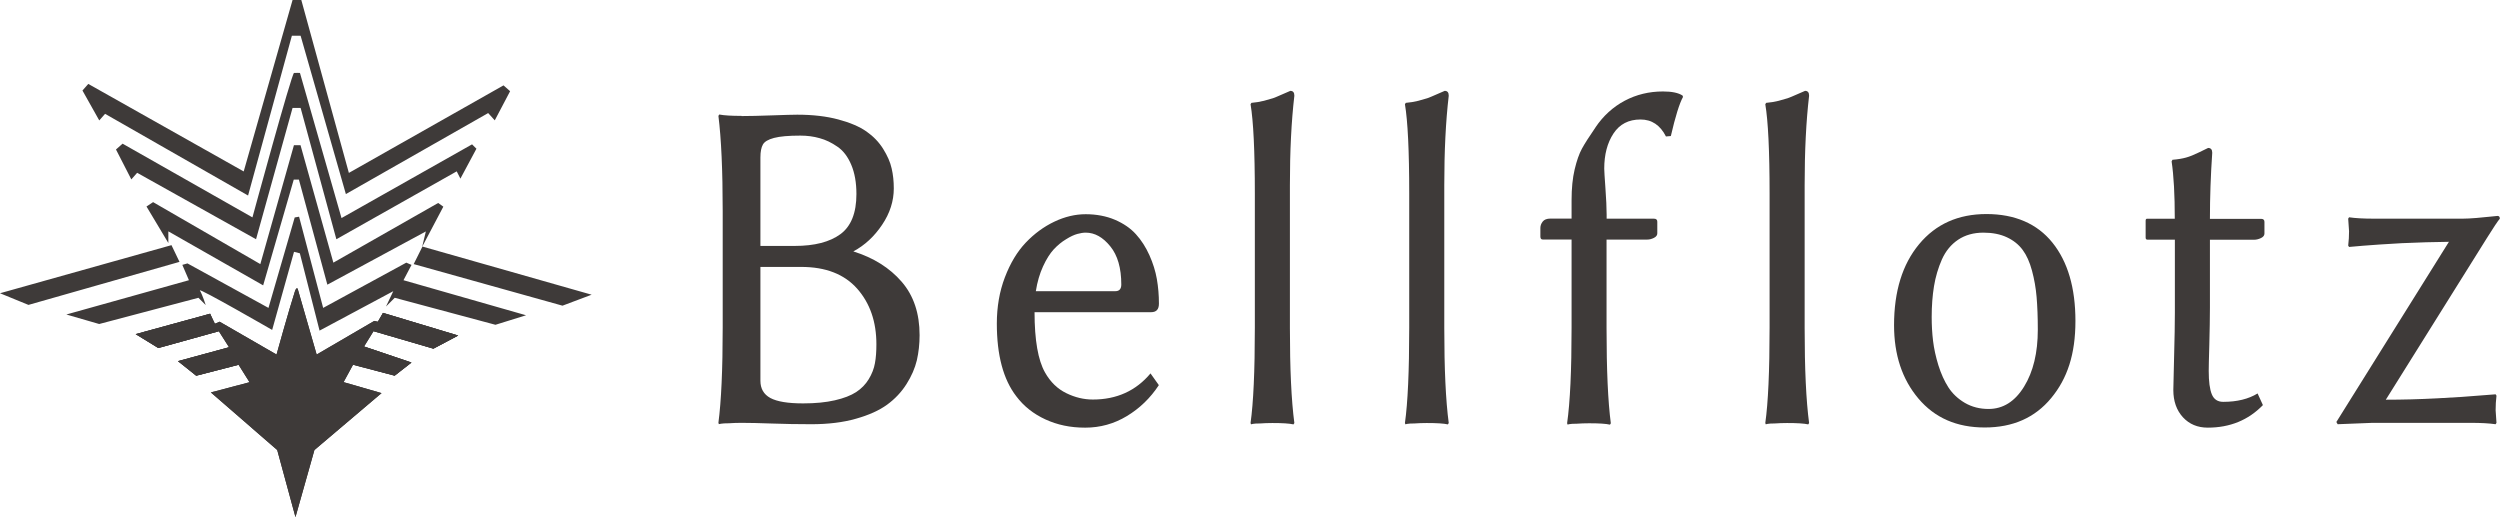
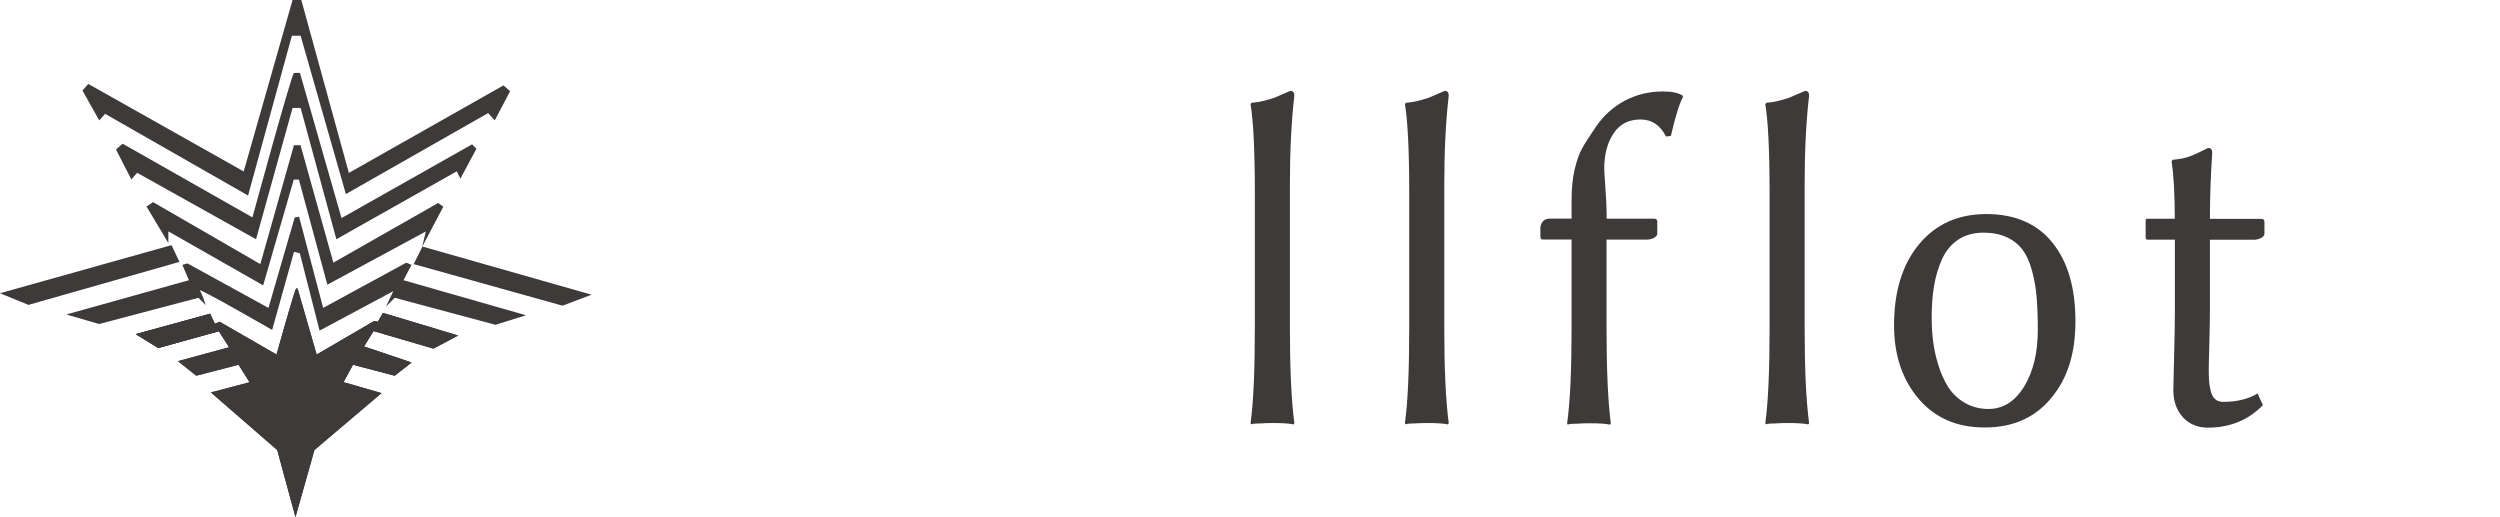
<svg xmlns="http://www.w3.org/2000/svg" id="_レイヤー_2" data-name="レイヤー 2" viewBox="0 0 291.65 60.34">
  <defs>
    <style>
      .cls-1 {
        fill-rule: evenodd;
      }

      .cls-1, .cls-2 {
        fill: #3e3a39;
      }
    </style>
  </defs>
  <g id="main">
    <g>
      <path class="cls-1" d="M20,28.6L0,34.21l3.32,1.36,17.62-5.02-.94-1.96ZM48,30.9l-.6-.26-9.7,5.28-2.81-10.64-.51.09-3.06,10.55-9.45-5.19-.6.17.77,1.79-14.3,4,3.83,1.11,11.58-3.06.85.85s-.37-1.17-.68-1.7c-.23-.39,8.43,4.6,8.43,4.6l2.55-9.11.68.17,2.3,9.02,8.6-4.6-.85,1.79,1.02-1.02,11.75,3.15,3.57-1.11-14.3-4.09.94-1.79ZM44.09,37.53l-.43-.09-6.72,3.92-2.21-7.66s-.14-.29-.34.34c-.68,2.1-2.13,7.32-2.13,7.32l-6.64-3.83-.6.26-.51-1.19-8.68,2.38,2.64,1.62,7.06-1.96,1.19,1.87-5.96,1.62,2.13,1.7,4.94-1.28,1.28,2.04-4.51,1.19,7.74,6.72,2.13,7.83,2.21-7.83,7.83-6.64-4.43-1.28,1.11-2.04,4.85,1.28,1.96-1.53-5.53-1.87,1.11-1.79,6.98,2.04,2.89-1.53-8.77-2.64-.6,1.02ZM12.26,13.28l16.68,9.53,5.11-18.64h1.02l5.28,18.47,16.6-9.45.77.85,1.79-3.4-.77-.68-18.04,10.21L35.15,0h-1.02l-5.7,20L10.3,9.79l-.68.77,1.96,3.49.68-.77ZM34.98,8.51s-.41-.02-.68,0c-.27.02-4.85,16.85-4.85,16.85l-15.15-8.6-.77.68,1.79,3.49.68-.77,13.87,7.75,4.26-15.32h.94l4.17,15.32,14.04-7.92.43.85,1.87-3.49-.51-.51-15.23,8.6-4.85-16.94ZM51.15,23.66l-12.26,6.98-3.83-13.7h-.77l-3.92,13.87-12.51-7.23-.77.51,2.55,4.26v-1.36l11.06,6.3,3.57-12.34h.6l3.32,12.26,11.49-6.21-.43,1.79,2.47-4.68-.6-.43ZM49.28,28.77l-1.02,2.04,17.36,4.85,3.4-1.28-19.75-5.62Z" />
      <g>
-         <path class="cls-2" d="M86.51,13.54c.92,0,2.1-.03,3.54-.08s2.43-.08,2.96-.08c1.82,0,3.43.19,4.8.56,1.38.37,2.47.84,3.27,1.4.8.56,1.46,1.24,1.95,2.03.5.8.83,1.55.99,2.28.17.72.25,1.5.25,2.33,0,1.47-.45,2.89-1.36,4.24-.91,1.36-2.02,2.39-3.36,3.11,2.36.74,4.24,1.92,5.64,3.54,1.4,1.62,2.09,3.69,2.09,6.23,0,1.03-.11,2.01-.32,2.93-.22.92-.62,1.85-1.21,2.78-.59.93-1.34,1.73-2.26,2.4-.92.67-2.14,1.22-3.64,1.64-1.51.43-3.24.64-5.2.64-1.63,0-3.16-.03-4.59-.08-1.43-.05-2.61-.08-3.56-.08-.53,0-1.02.02-1.47.05-.43,0-.73.02-.9.05l-.27.05-.05-.16c.33-2.51.5-6.21.5-11.11v-13.58c0-4.77-.17-8.47-.5-11.11l.1-.16c.57.11,1.43.16,2.59.16ZM88.71,18.34v10.35h4.01c2.3,0,4.08-.46,5.32-1.37,1.24-.91,1.87-2.47,1.87-4.68,0-1.33-.2-2.46-.6-3.41-.4-.95-.94-1.66-1.62-2.12-.68-.47-1.36-.8-2.07-.99-.7-.2-1.45-.3-2.25-.3-1.37,0-2.39.09-3.07.27-.68.18-1.11.43-1.3.77s-.29.83-.29,1.49ZM88.71,31.13v13.29c0,.92.39,1.59,1.16,2.01.78.42,2.05.63,3.82.63,1.43,0,2.66-.12,3.7-.36,1.05-.24,1.87-.56,2.49-.96.61-.4,1.1-.9,1.47-1.51.37-.61.61-1.23.72-1.86.12-.63.17-1.37.17-2.21,0-2.63-.75-4.79-2.24-6.48-1.5-1.69-3.67-2.54-6.53-2.54h-4.76Z" />
-         <path class="cls-2" d="M134.21,43.55l.98,1.38c-.99,1.51-2.24,2.71-3.73,3.61-1.49.9-3.11,1.35-4.86,1.35s-3.24-.32-4.64-.96c-1.39-.64-2.53-1.54-3.4-2.7-1.52-1.97-2.27-4.8-2.27-8.48,0-1.95.31-3.75.94-5.4.63-1.65,1.44-3,2.44-4.05,1-1.05,2.11-1.86,3.33-2.44,1.22-.58,2.44-.87,3.66-.87s2.41.22,3.41.65c1,.43,1.82.99,2.45,1.69.63.69,1.15,1.51,1.57,2.44.42.94.71,1.87.87,2.79.16.93.24,1.88.24,2.87,0,.66-.3.99-.91.99h-13.6c0,3.26.41,5.6,1.22,7.03.63,1.12,1.46,1.92,2.49,2.42,1.02.5,2.05.74,3.09.74,2.79,0,5.03-1.02,6.73-3.05ZM120.84,33.97h9.27c.47,0,.7-.26.7-.78,0-1.92-.43-3.41-1.29-4.46-.86-1.06-1.81-1.59-2.86-1.59-.28,0-.61.05-.97.15-.37.1-.81.3-1.32.62-.52.31-1,.71-1.44,1.18-.44.48-.86,1.14-1.25,1.99-.39.85-.67,1.81-.84,2.89Z" />
        <path class="cls-2" d="M146.39,38.23v-15.64c0-4.99-.17-8.46-.5-10.43l.1-.16c.48-.04.97-.12,1.46-.24.49-.13.84-.23,1.05-.3.21-.07.59-.23,1.13-.47.55-.24.85-.37.9-.39.32,0,.47.19.47.57-.35,2.98-.52,6.46-.52,10.43v16.64c0,4.79.17,8.49.52,11.11l-.1.16c-.48-.11-1.31-.16-2.47-.16-.53,0-1.01.02-1.42.05-.42,0-.7.02-.85.05l-.22.05-.05-.16c.33-2.33.5-6.03.5-11.11Z" />
        <path class="cls-2" d="M164.4,38.23v-15.64c0-4.99-.17-8.46-.5-10.43l.1-.16c.48-.04.97-.12,1.46-.24.49-.13.84-.23,1.05-.3.21-.07.59-.23,1.13-.47.55-.24.85-.37.9-.39.32,0,.47.19.47.57-.35,2.98-.52,6.46-.52,10.43v16.64c0,4.79.17,8.49.52,11.11l-.1.16c-.48-.11-1.31-.16-2.47-.16-.53,0-1.01.02-1.42.05-.42,0-.7.02-.85.05l-.22.05-.05-.16c.33-2.33.5-6.03.5-11.11Z" />
        <path class="cls-2" d="M186.12,14.87c.91-1.35,2.05-2.39,3.42-3.12,1.36-.72,2.85-1.08,4.46-1.08,1.05,0,1.81.16,2.29.48l.05.16c-.42.76-.89,2.28-1.42,4.56l-.57.05c-.67-1.32-1.65-1.98-2.97-1.98-1.38,0-2.43.54-3.15,1.63-.72,1.09-1.08,2.46-1.08,4.11,0,.25.05,1.02.14,2.29.09,1.27.14,2.29.14,3.05v.49h5.51c.27,0,.4.12.4.35v1.37c0,.21-.13.39-.39.52-.26.13-.52.2-.79.2h-4.74v10.31c0,4.92.17,8.63.5,11.12l-.1.16c-.47-.11-1.28-.16-2.44-.16-.53,0-1.01.02-1.42.05-.43,0-.72.02-.87.05l-.22.05-.05-.16c.35-2.46.52-6.17.52-11.12v-10.31h-3.37c-.18,0-.27-.12-.27-.35v-.99c0-.27.09-.52.27-.75.18-.23.48-.35.9-.35h2.47v-2.14c0-1.39.12-2.59.36-3.6.24-1.01.52-1.81.84-2.4.32-.59.85-1.42,1.6-2.51Z" />
        <path class="cls-2" d="M206.44,38.23v-15.64c0-4.99-.17-8.46-.5-10.43l.1-.16c.48-.04.97-.12,1.46-.24.49-.13.84-.23,1.05-.3.21-.07.59-.23,1.13-.47.55-.24.85-.37.9-.39.32,0,.47.19.47.57-.35,2.98-.52,6.46-.52,10.43v16.64c0,4.79.17,8.49.52,11.11l-.1.16c-.48-.11-1.31-.16-2.47-.16-.53,0-1.01.02-1.42.05-.42,0-.7.02-.85.05l-.22.05-.05-.16c.33-2.33.5-6.03.5-11.11Z" />
        <path class="cls-2" d="M220.96,37.94c0-3.95.97-7.1,2.92-9.45,1.95-2.35,4.57-3.52,7.86-3.52s5.91,1.11,7.7,3.34c1.79,2.23,2.68,5.27,2.68,9.14s-.94,6.71-2.83,8.99c-1.89,2.29-4.47,3.43-7.75,3.43s-5.84-1.13-7.74-3.38c-1.9-2.25-2.84-5.1-2.84-8.56ZM231.39,27.14c-1.15,0-2.14.28-2.96.83-.82.55-1.45,1.32-1.89,2.3-.43.98-.74,2.02-.92,3.12-.18,1.1-.27,2.3-.27,3.6,0,.94.05,1.87.16,2.78.11.91.32,1.86.62,2.84.31.99.7,1.85,1.17,2.58.47.73,1.12,1.34,1.92,1.81.81.47,1.73.71,2.76.71,1.7,0,3.08-.87,4.15-2.61,1.07-1.74,1.6-3.95,1.6-6.64,0-1.47-.05-2.73-.14-3.8-.09-1.06-.27-2.09-.54-3.09-.27-1-.63-1.8-1.09-2.42-.46-.62-1.07-1.11-1.84-1.47-.77-.36-1.68-.54-2.75-.54Z" />
        <path class="cls-2" d="M253.71,25.52c0-2.8-.12-5.03-.37-6.69l.1-.19c.63-.05,1.16-.14,1.59-.26.43-.12.93-.32,1.52-.61.59-.29.94-.46,1.05-.51.32,0,.48.19.48.57-.18,2.62-.27,5.19-.27,7.7h5.96c.27,0,.4.12.4.35v1.37c0,.21-.13.39-.4.52-.27.13-.54.2-.82.2h-5.14v7.91c0,1.25-.03,2.69-.07,4.32-.05,1.64-.07,2.66-.07,3.08,0,1.23.12,2.14.36,2.72.24.59.69.88,1.33.88,1.61,0,2.95-.33,4.01-.98l.62,1.36c-1.7,1.75-3.84,2.63-6.43,2.63-1.19,0-2.15-.4-2.9-1.21-.74-.81-1.12-1.87-1.12-3.18,0-.42.03-1.71.09-3.88.06-2.17.09-3.88.09-5.12v-8.54h-3.19c-.15,0-.22-.08-.22-.24v-1.96c0-.16.05-.24.15-.24h3.27Z" />
-         <path class="cls-2" d="M278.35,46.63c1.85,0,3.83-.05,5.96-.16,2.13-.11,3.8-.22,5.01-.33l1.82-.14.1.16c-.07.57-.1,1.14-.1,1.71,0,.02.03.5.1,1.46l-.1.16c-.78-.11-1.74-.16-2.87-.16h-11.51l-4.05.16-.15-.26c.03-.06.39-.63,1.08-1.73l12.05-19.29c-1.73.02-3.57.07-5.51.16-1.96.11-3.47.21-4.54.3l-1.6.14-.1-.16c.07-.57.1-1.12.1-1.67,0-.03-.03-.53-.1-1.47l.1-.16c.76.11,1.72.16,2.87.16h10.39c.42,0,.95-.03,1.59-.08.64-.05,1.19-.11,1.67-.16.48-.05.75-.08.8-.08.18,0,.27.11.27.32-.25.3-.76,1.06-1.52,2.28l-11.78,18.84Z" />
      </g>
      <path class="cls-1" d="M44.09,37.53l-.43-.09-6.72,3.92-2.21-7.66s-.14-.29-.34.34c-.68,2.1-2.13,7.32-2.13,7.32l-6.64-3.83-.6.26-.51-1.19-8.68,2.38,2.64,1.62,7.06-1.96,1.19,1.87-5.96,1.62,2.13,1.7,4.94-1.28,1.28,2.04-4.51,1.19,7.74,6.72,2.13,7.83,2.21-7.83,7.83-6.64-4.43-1.28,1.11-2.04,4.85,1.28,1.96-1.53-5.53-1.87,1.11-1.79,6.98,2.04,2.89-1.53-8.77-2.64-.6,1.02Z" />
      <g>
-         <polygon class="cls-1" points="43.58 38.64 50.56 40.68 53.45 39.15 44.68 36.51 44.68 36.51 43.58 38.64" />
        <polygon class="cls-1" points="41.19 42.56 46.04 43.83 48 42.3 42.47 40.43 41.19 42.56" />
-         <polygon class="cls-1" points="26.72 40.51 20.77 42.13 22.89 43.83 27.83 42.56 26.72 40.51" />
        <polygon class="cls-1" points="24.51 36.6 15.83 38.98 18.47 40.6 25.53 38.64 24.51 36.6" />
      </g>
    </g>
  </g>
</svg>